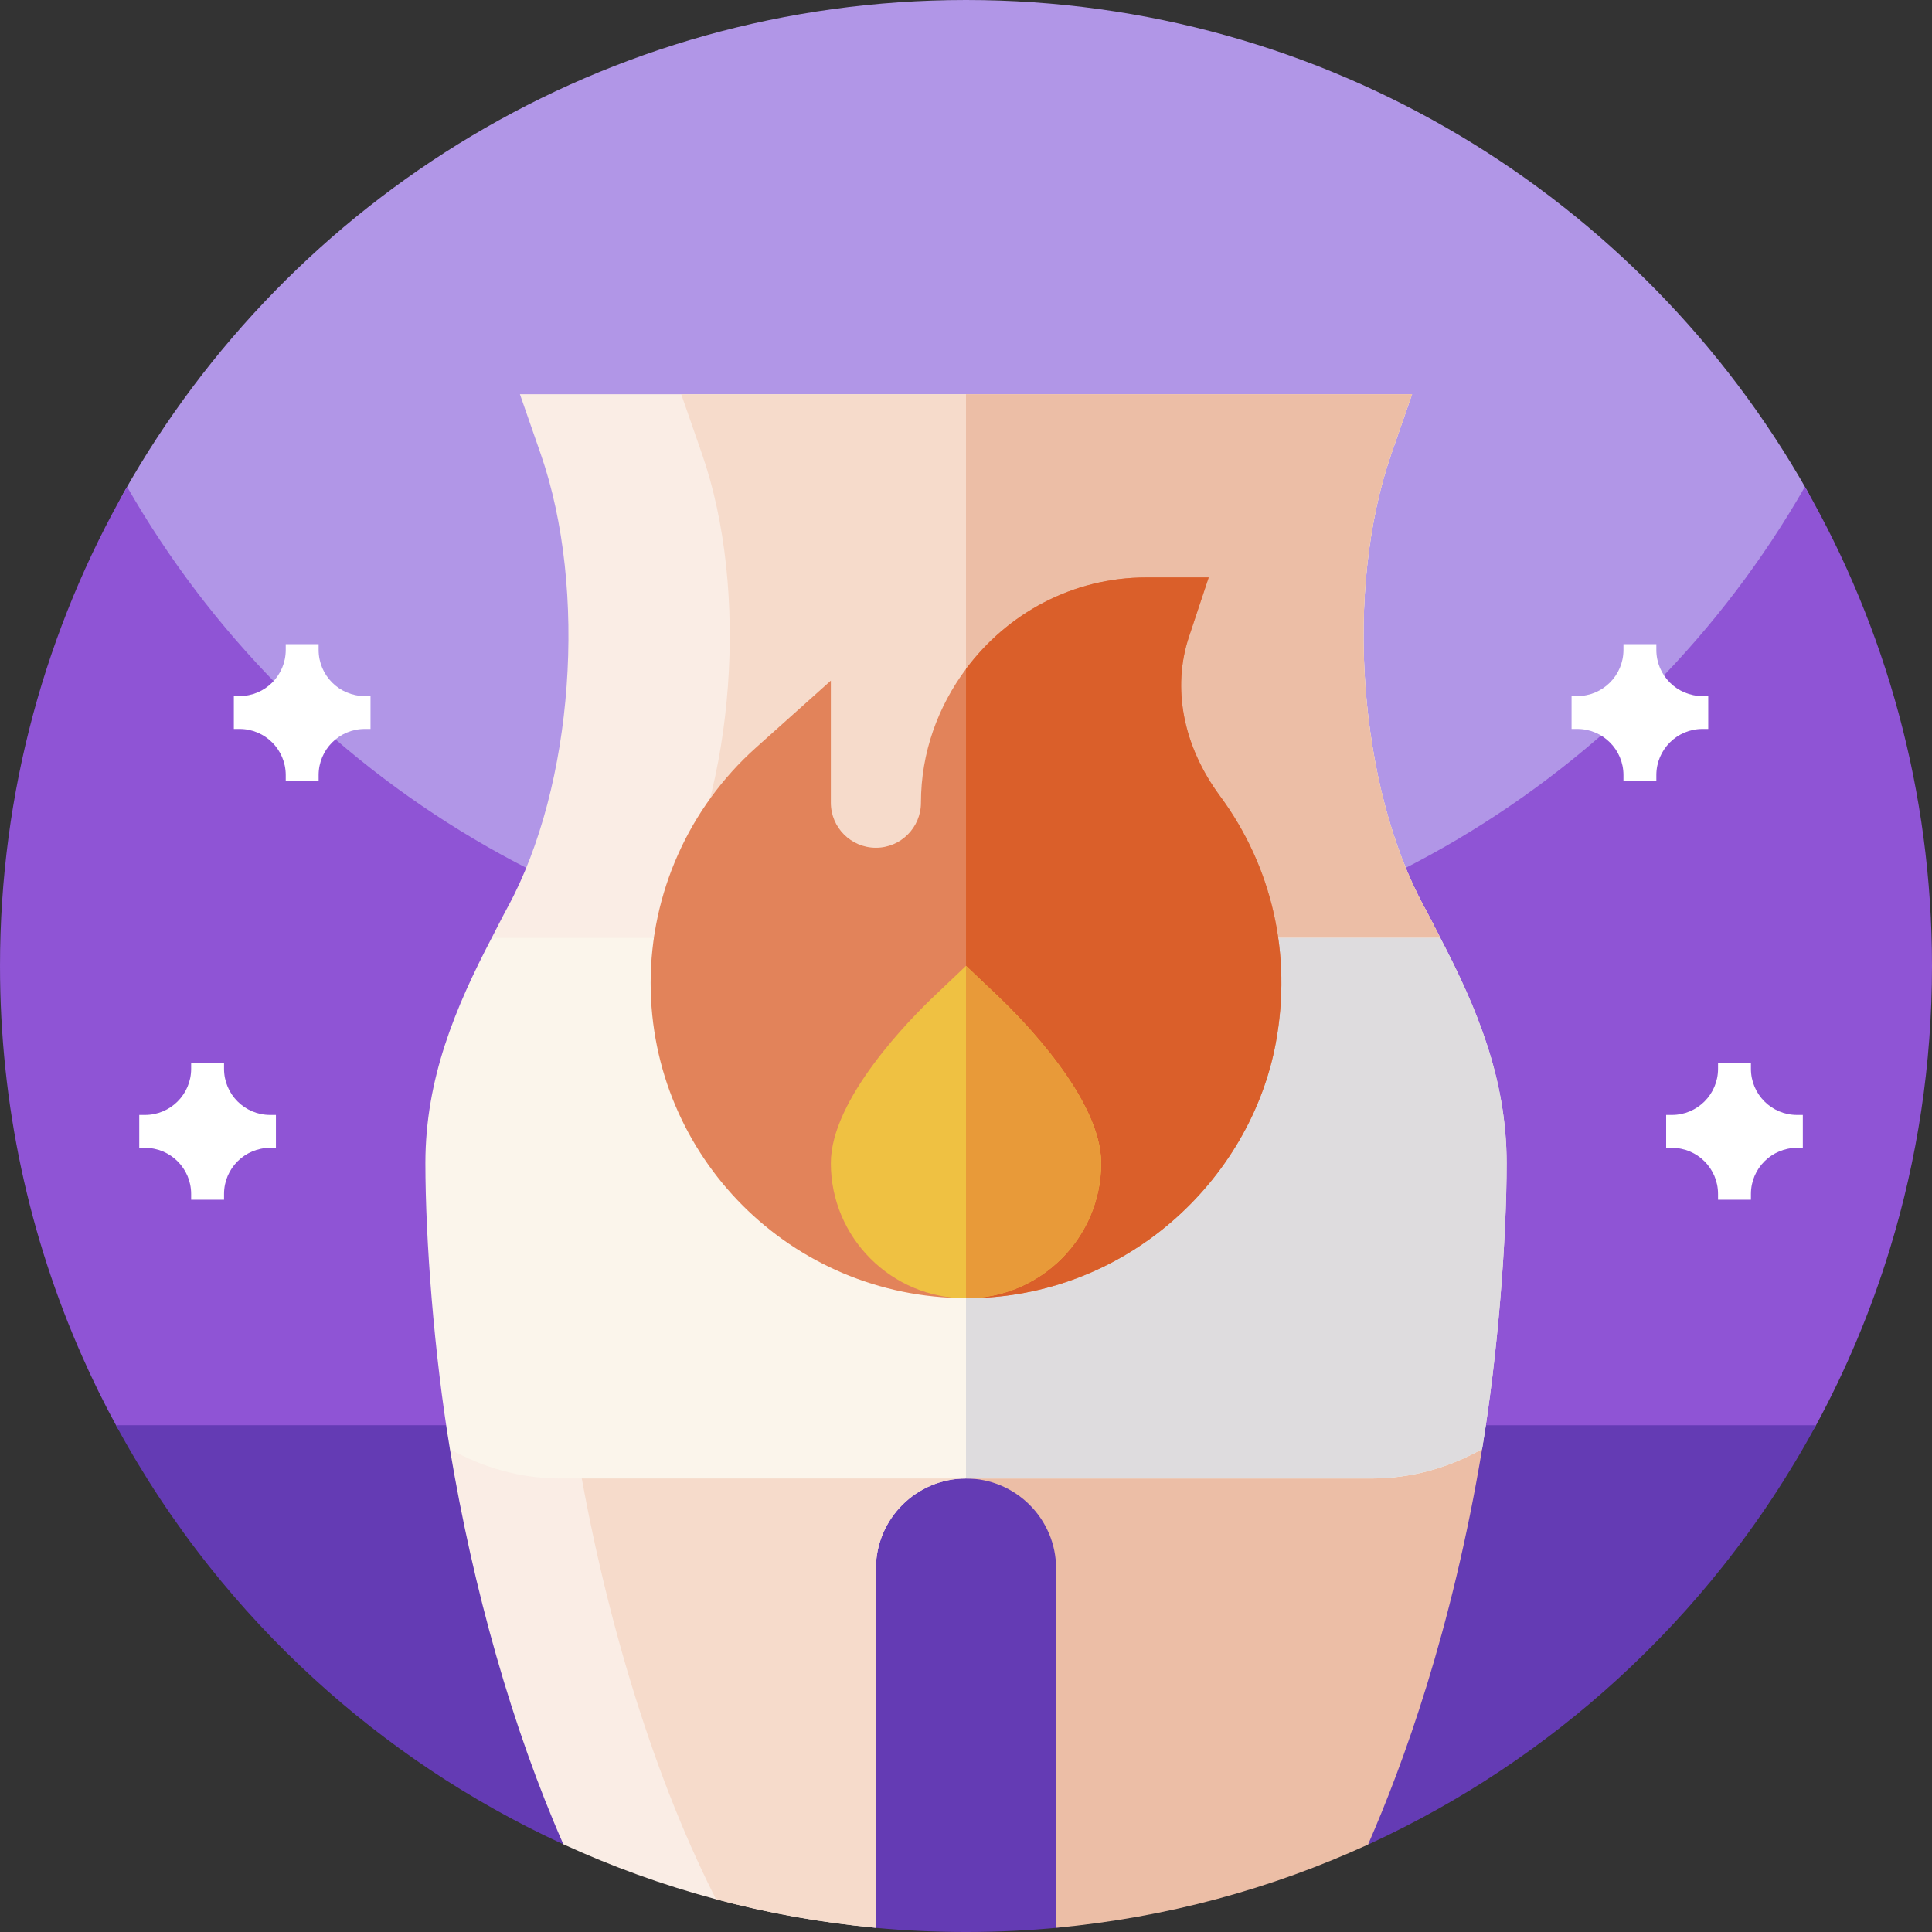
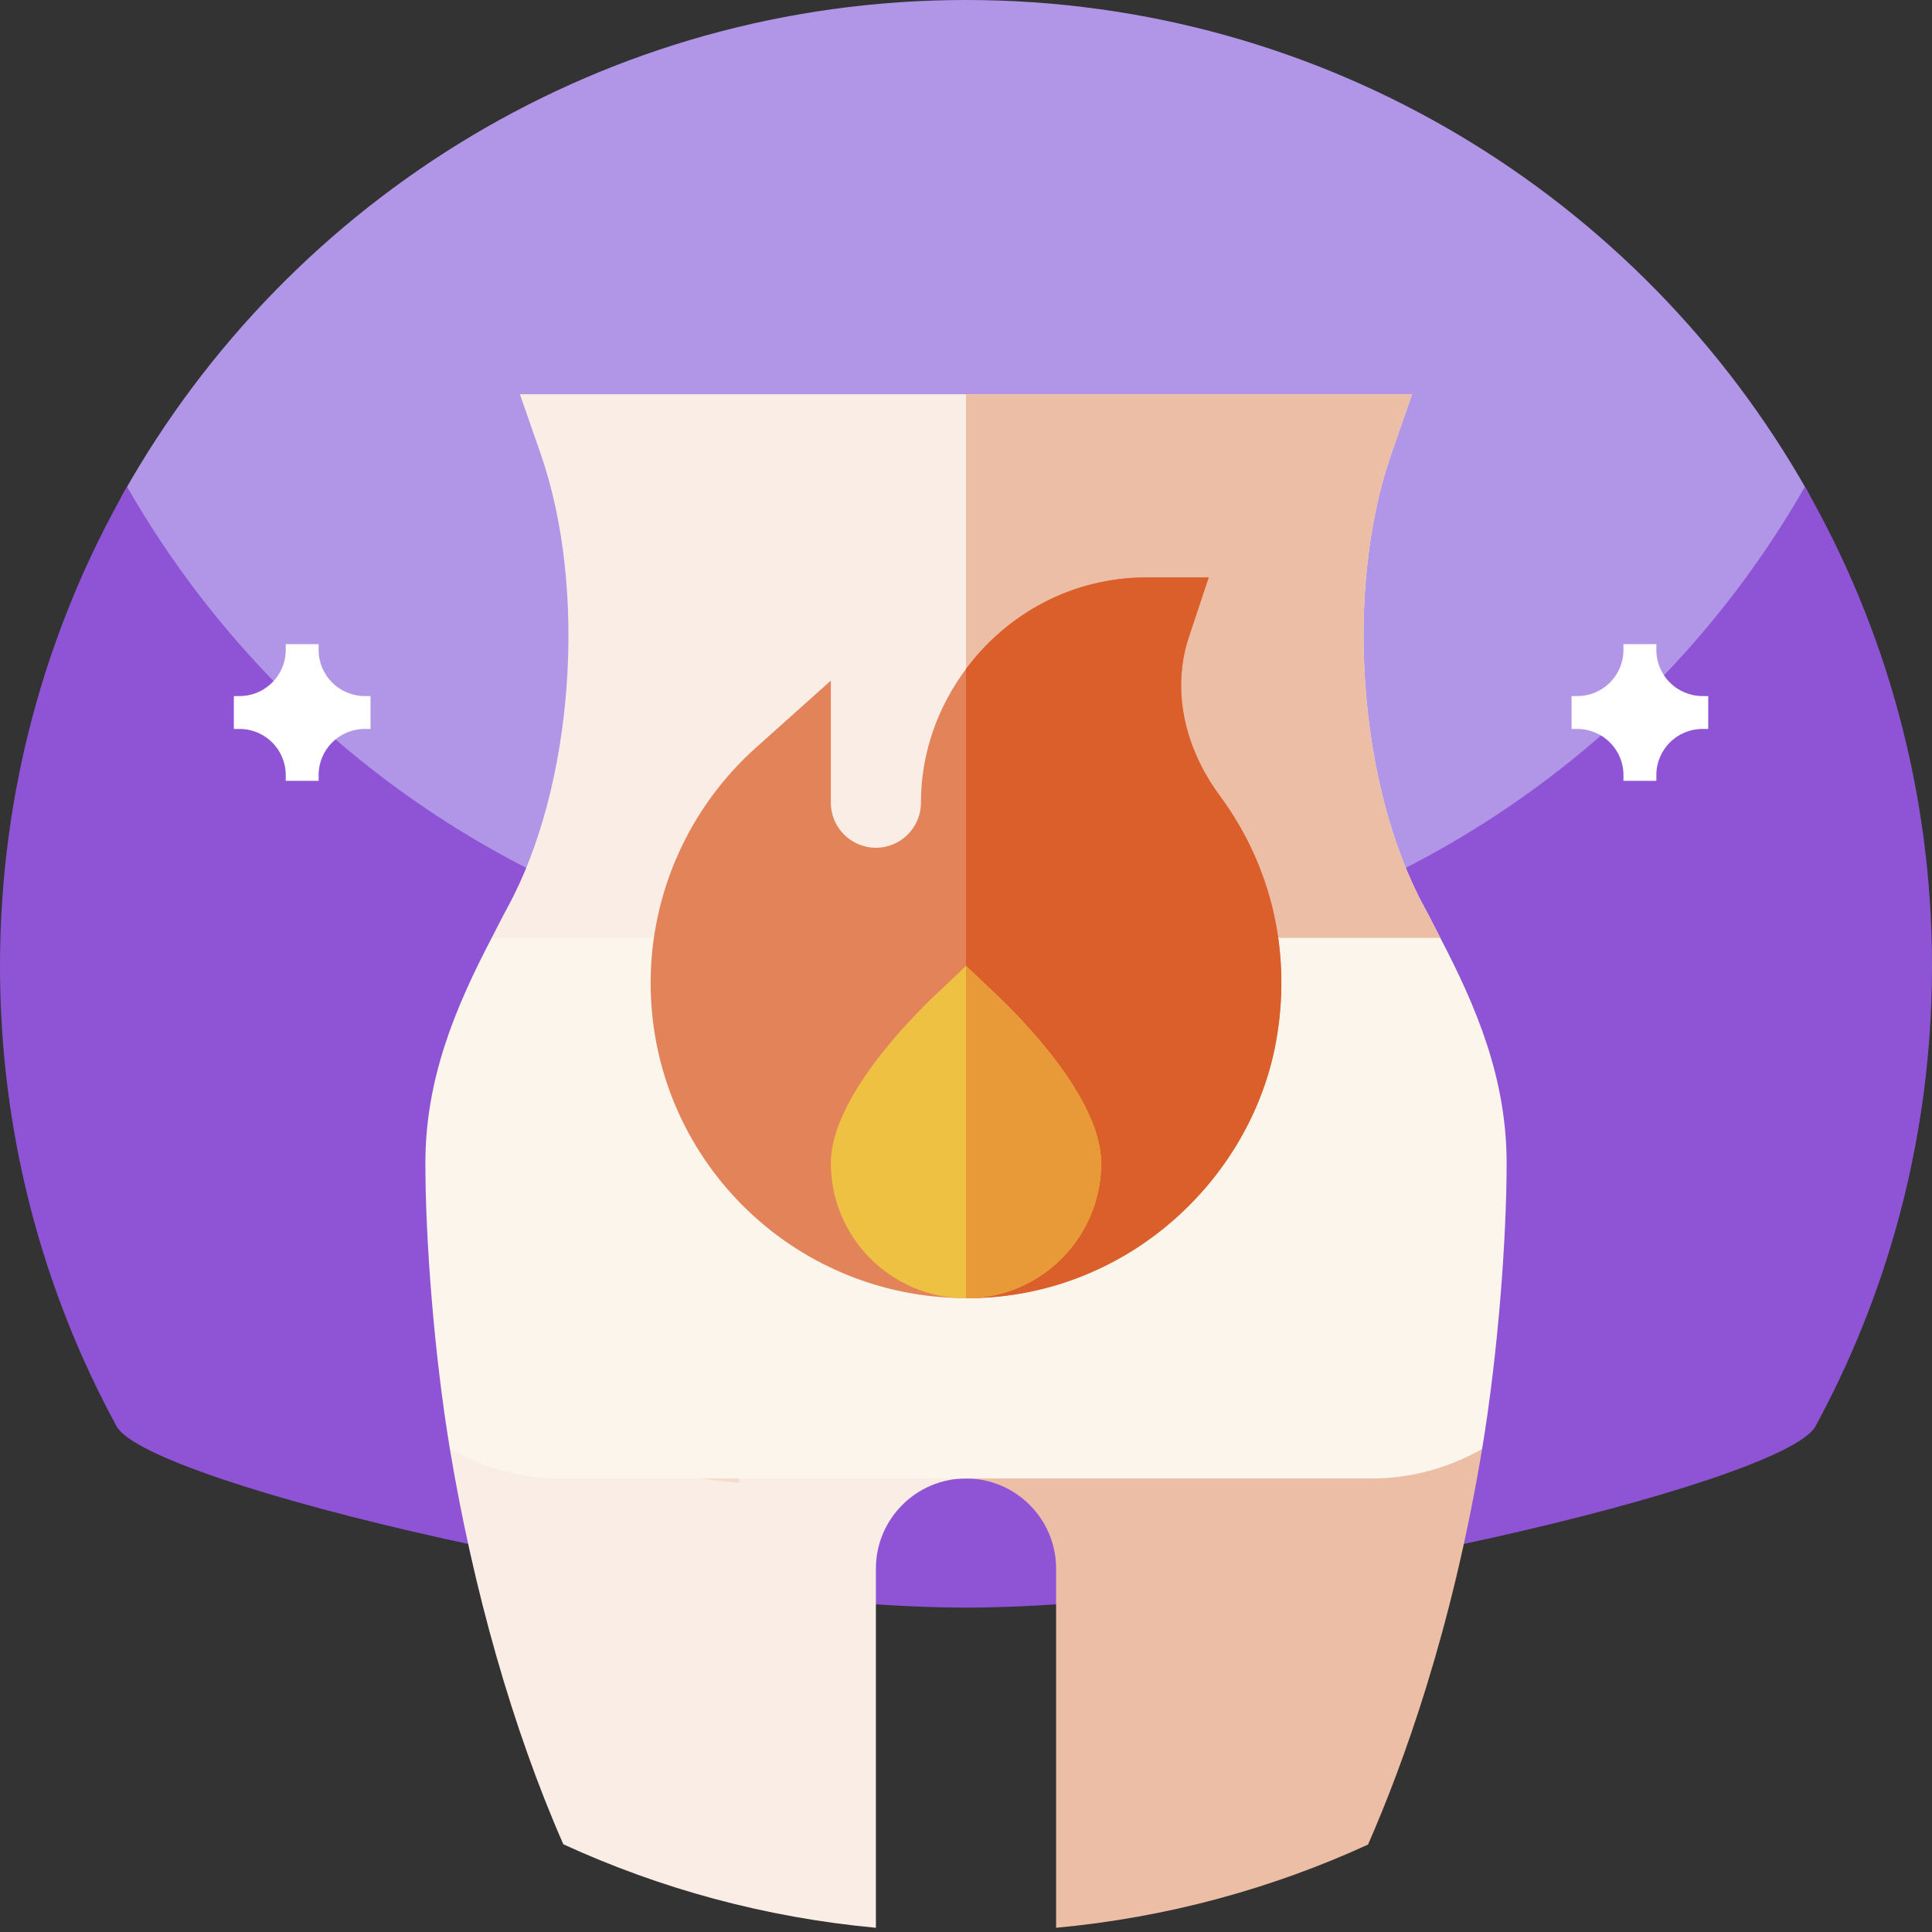
<svg xmlns="http://www.w3.org/2000/svg" id="Capa_1" enable-background="new 0 0 512 512" height="512" viewBox="0 0 512 512" width="512">
  <rect x="0" y="0" width="512" height="512" fill="#333333" stroke="none" />
  <g>
    <g>
      <path d="m256 325.239c-141.387 0-244.08-157.647-223.186-194.728 43.894-77.902 127.395-130.511 223.186-130.511 95.587 0 178.937 52.386 222.906 130.015 21.067 37.195-81.519 195.224-222.906 195.224z" fill="#b196e7" />
      <path d="m512 256c0 26.051-3.891 51.191-11.129 74.871-5.031 16.469-11.672 32.231-19.75 47.109-8.25 15.2-147.391 48.048-225.121 48.048s-216.871-32.848-225.109-48.048c-3.289-6.031-6.332-12.21-9.121-18.531-14-31.629-21.77-66.629-21.77-103.449 0-46.219 12.25-89.57 33.68-127 44.121 77.07 127.16 129 222.32 129s178.211-51.93 222.32-129c21.43 37.43 33.68 80.781 33.68 127z" fill="#8f54d5" />
-       <path d="m481.262 377.699c-7.16 13.223-15.434 25.742-24.723 37.43-8.437 10.633-17.719 20.57-27.719 29.723-19.425 17.787-41.603 32.617-65.82 43.776-11.134 5.13-23.984-7.759-35.911-4.249-15.216 4.477-29.736 24.823-45.985 26.405-8.26.805-16.634 1.216-25.104 1.216-8.085 0-16.082-.375-23.975-1.108-16.029-1.489-29.238-26.802-44.272-31.11-12.786-3.664-27.556 14.048-39.438 8.529-23.951-11.123-45.893-25.84-65.134-43.459-10-9.153-19.282-19.09-27.719-29.723-9.289-11.688-17.563-24.207-24.723-37.43z" fill="#643bb4" />
    </g>
    <g>
      <path d="m377.444 240.369c-17.466-32.075-21.232-84.126-8.745-120.036l5.515-15.857h-118.214-118.214l5.515 15.857c12.487 35.911 8.721 87.961-8.744 120.036-1.479 2.714-2.829 5.451-4.248 8.173l34.137 11.939h91.554 90.55l35.143-11.939c-1.42-2.723-2.77-5.46-4.249-8.173z" fill="#faede5" />
-       <path d="m377.444 240.369c-17.466-32.075-21.232-84.126-8.745-120.036l5.515-15.857h-118.214-75.468l5.515 15.857c12.487 35.911 8.721 87.961-8.745 120.036-1.479 2.714-2.829 5.451-4.248 8.173l34.137 11.939h48.809 90.55l35.143-11.939c-1.42-2.723-2.77-5.46-4.249-8.173z" fill="#f6dbcb" />
      <path d="m381.692 248.542c-1.419-2.722-2.769-5.459-4.248-8.173-17.466-32.075-21.232-84.126-8.745-120.036l5.515-15.857h-118.214v156.005h90.55z" fill="#ecbea6" />
      <path d="m175.196 363.319-55.968 20.681c6.186 37.175 16.552 74.016 30.063 104.753 25.616 11.763 53.505 19.415 82.831 22.129v-95.192c0-13.163 10.715-23.878 23.878-23.878z" fill="#faede5" />
-       <path d="m175.196 363.319-22.382 20.681c7.096 42.641 19.688 84.85 36.221 117.903l.707 1.421c13.708 3.663 27.867 6.215 42.379 7.558v-95.192c0-13.163 10.715-23.878 23.878-23.878z" fill="#f6dbcb" />
+       <path d="m175.196 363.319-22.382 20.681l.707 1.421c13.708 3.663 27.867 6.215 42.379 7.558v-95.192c0-13.163 10.715-23.878 23.878-23.878z" fill="#f6dbcb" />
      <path d="m256 391.812c13.163 0 23.878 10.715 23.878 23.878v95.192c29.263-2.707 57.098-10.332 82.669-22.053 9.258-21.184 22.158-56.35 30.225-104.829l-61.545-20.363z" fill="#ecbea6" />
      <path d="m381.692 248.542h-125.692-125.692c-9.632 18.461-17.578 37.322-17.578 59.696 0 20.319 2.322 50.66 6.499 75.763 8.752 4.952 18.763 7.812 29.319 7.812h107.452 107.453c10.556 0 20.569-2.859 29.32-7.812 4.196-25.221 6.497-55.593 6.497-75.763 0-22.375-7.946-41.235-17.578-59.696z" fill="#fbf5eb" />
-       <path d="m392.773 384c4.196-25.221 6.497-55.593 6.497-75.763 0-22.374-7.946-41.235-17.578-59.696h-125.692v143.27h107.453c10.556.001 20.568-2.858 29.32-7.811z" fill="#dedcde" />
      <path d="m323.263 210.882c-9.724-13.187-12.709-28.542-8.173-42.137l5.223-15.717h-16.556c-19.597 0-36.867 9.619-47.757 24.247-7.402 9.943-11.939 22.131-11.939 35.449 0 6.588-5.352 11.939-11.939 11.939-6.588 0-11.939-5.352-11.939-11.939v-32.355l-19.902 17.816c-17.699 15.845-27.854 38.546-27.854 62.296 0 46.055 37.204 83.437 83.574 83.534.06 0 .115.018.175.018 42.12 0 75.177-31.231 81.93-67.694 4.325-23.402-.945-46.65-14.843-65.457z" fill="#e2835a" />
      <path d="m338.105 276.338c4.326-23.4-.944-46.649-14.842-65.456-9.724-13.187-12.709-28.542-8.173-42.137l5.223-15.717h-16.556c-19.597 0-36.867 9.619-47.757 24.247v166.739c.06 0 .115.018.175.018 42.119 0 75.177-31.231 81.93-67.694z" fill="#da5f2a" />
      <path d="m264.208 263.757-8.208-7.788-8.208 7.788c-6.483 6.133-27.609 27.481-27.609 44.48 0 19.751 16.067 35.818 35.818 35.818s35.818-16.067 35.818-35.818c-.001-16.999-21.128-38.347-27.611-44.48z" fill="#efc142" />
      <path d="m291.818 308.238c0-16.999-21.127-38.348-27.609-44.48l-8.209-7.789v88.087c19.751-.001 35.818-16.067 35.818-35.818z" fill="#e89a39" />
    </g>
    <g fill="#fff">
-       <path d="m441.549 304.188h1.524c6.754 0 12.226 5.472 12.226 12.226v1.528h8.715v-1.528c0-6.754 5.477-12.226 12.227-12.226h1.527v-8.715h-1.527c-6.75 0-12.227-5.477-12.227-12.227v-1.523h-8.715v1.523c0 6.75-5.472 12.227-12.226 12.227h-1.524z" />
      <path d="m416.482 193.179h1.524c6.754 0 12.226 5.472 12.226 12.226v1.528h8.715v-1.528c0-6.754 5.477-12.226 12.227-12.226h1.527v-8.715h-1.527c-6.75 0-12.227-5.477-12.227-12.227v-1.523h-8.715v1.523c0 6.75-5.472 12.227-12.226 12.227h-1.524z" />
-       <path d="m73.122 295.473h-1.524c-6.754 0-12.226-5.477-12.226-12.227v-1.523h-8.715v1.523c0 6.75-5.477 12.227-12.227 12.227h-1.527v8.715h1.527c6.75 0 12.227 5.472 12.227 12.226v1.528h8.715v-1.528c0-6.754 5.472-12.226 12.226-12.226h1.524z" />
      <path d="m98.189 184.464h-1.524c-6.754 0-12.226-5.477-12.226-12.227v-1.523h-8.715v1.523c0 6.75-5.477 12.227-12.227 12.227h-1.527v8.715h1.527c6.75 0 12.227 5.472 12.227 12.226v1.528h8.715v-1.528c0-6.754 5.472-12.226 12.226-12.226h1.524z" />
    </g>
  </g>
</svg>